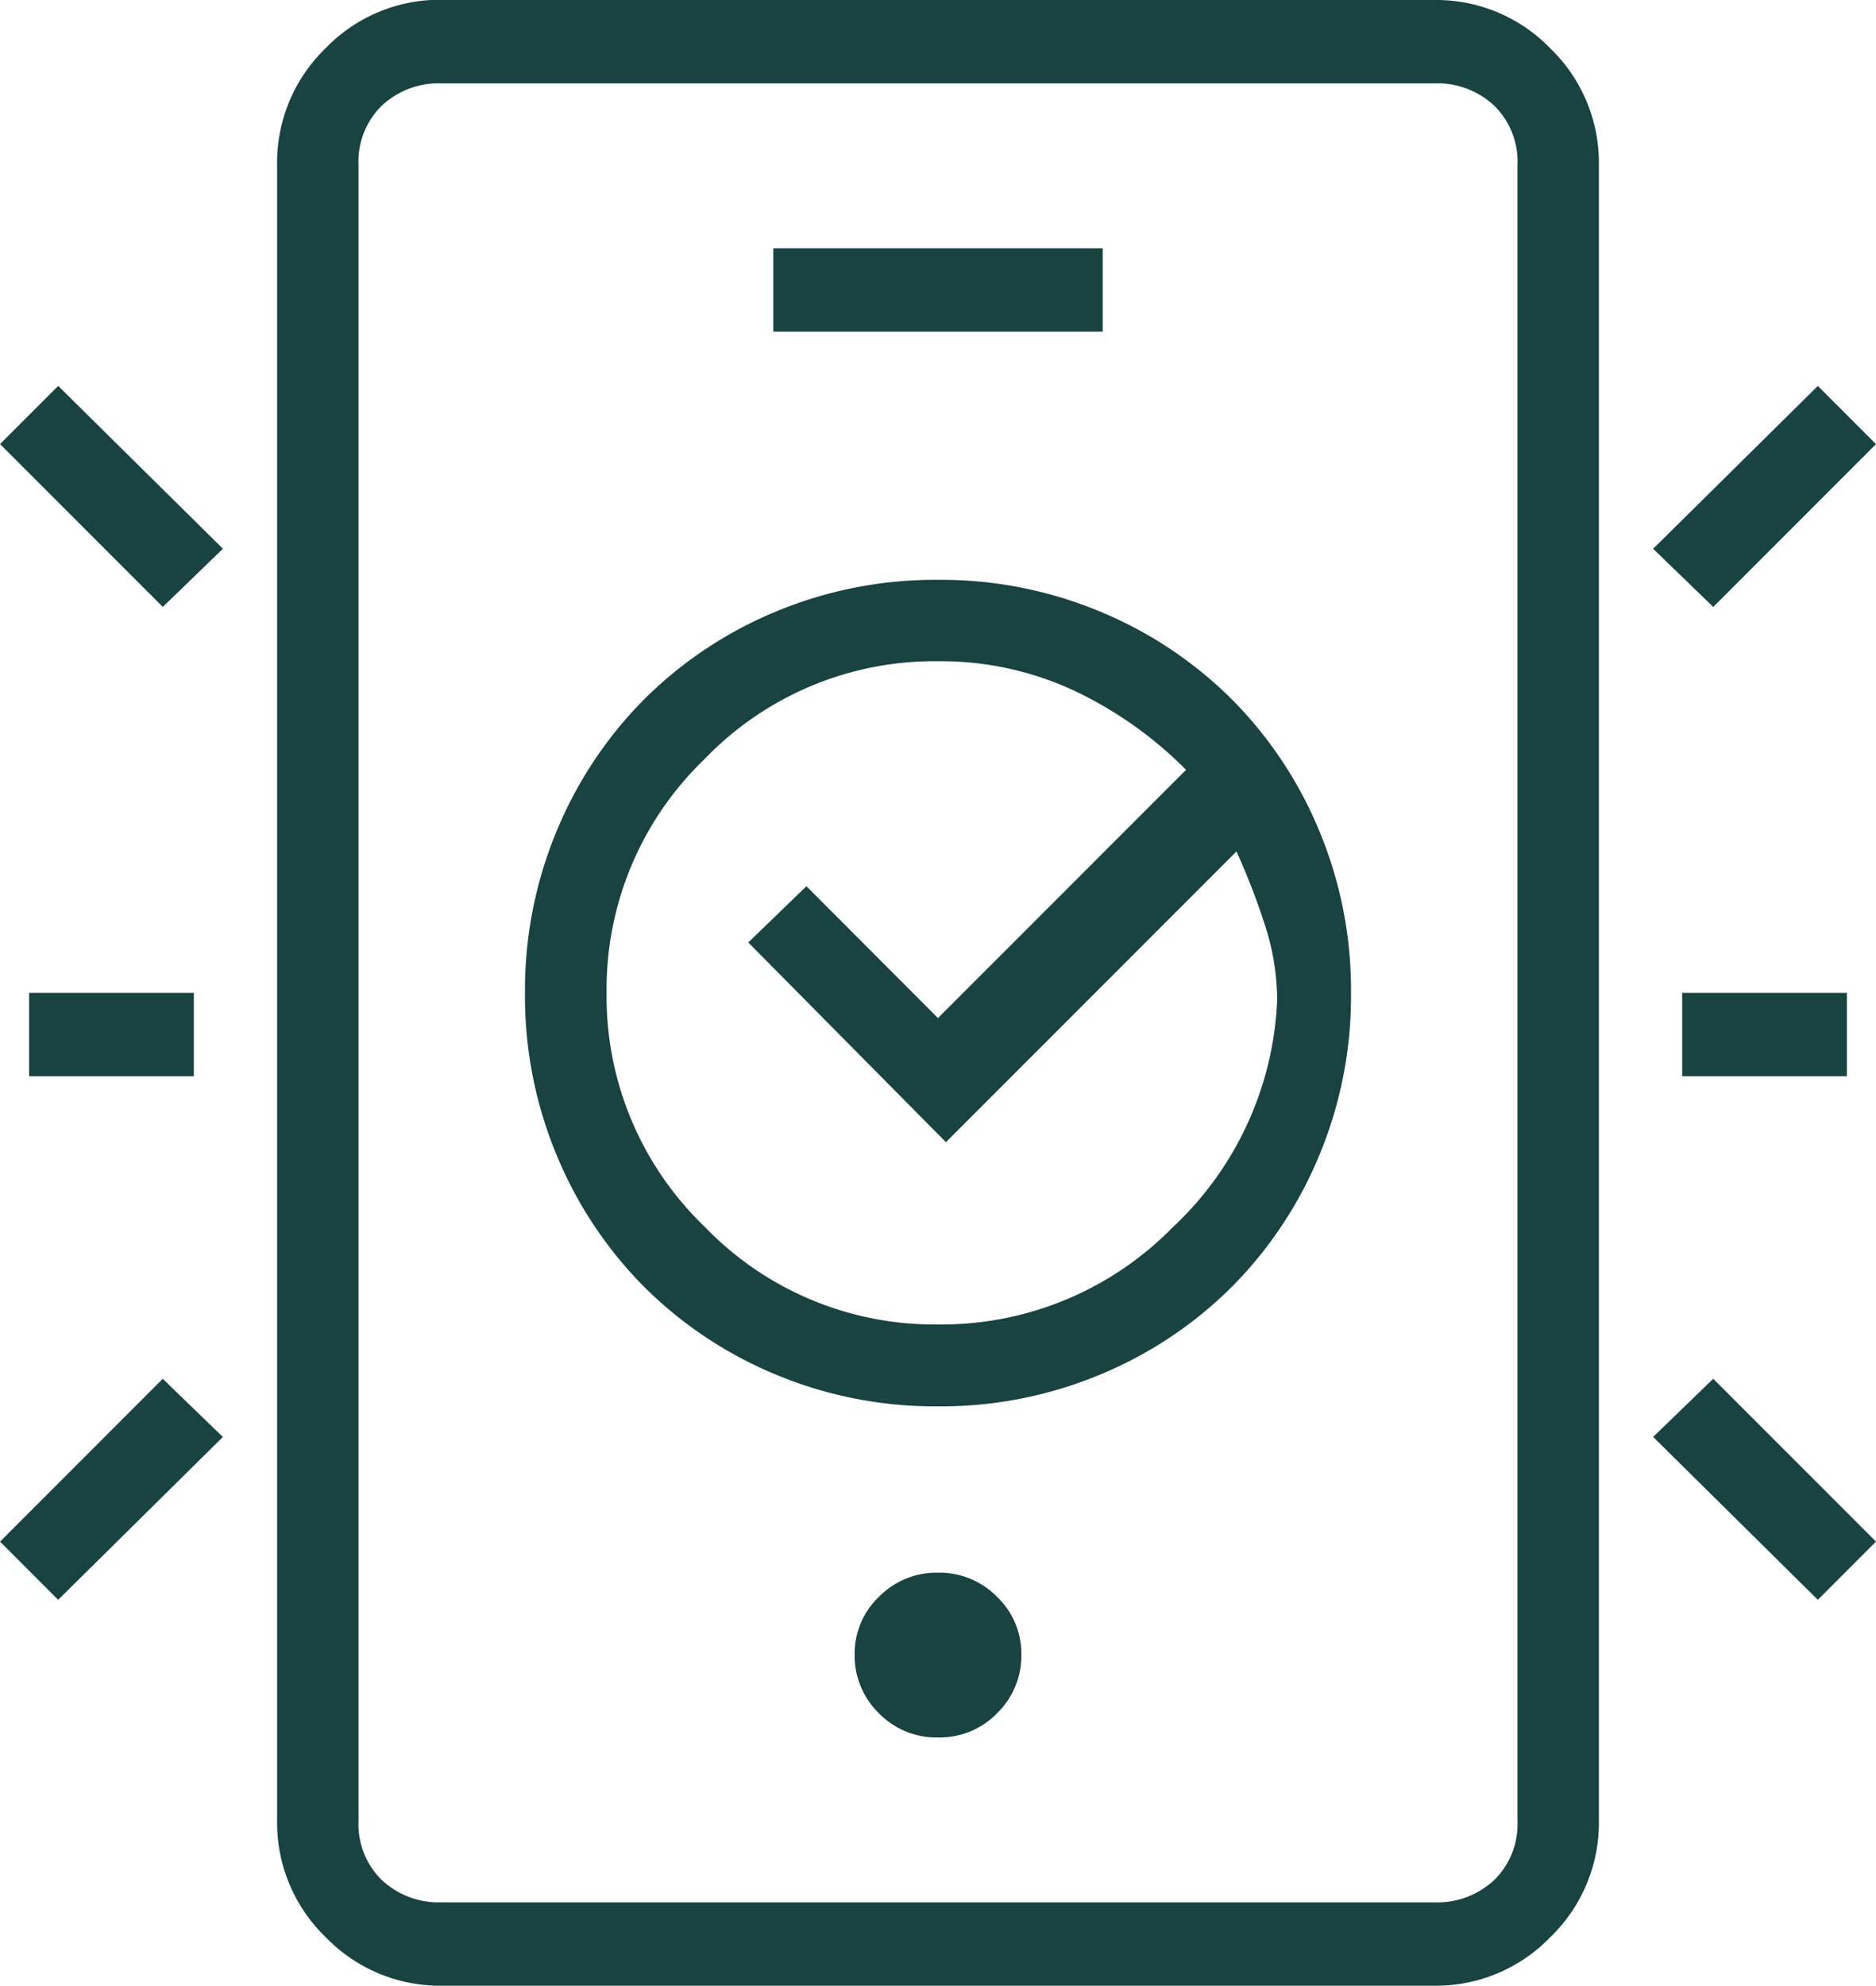
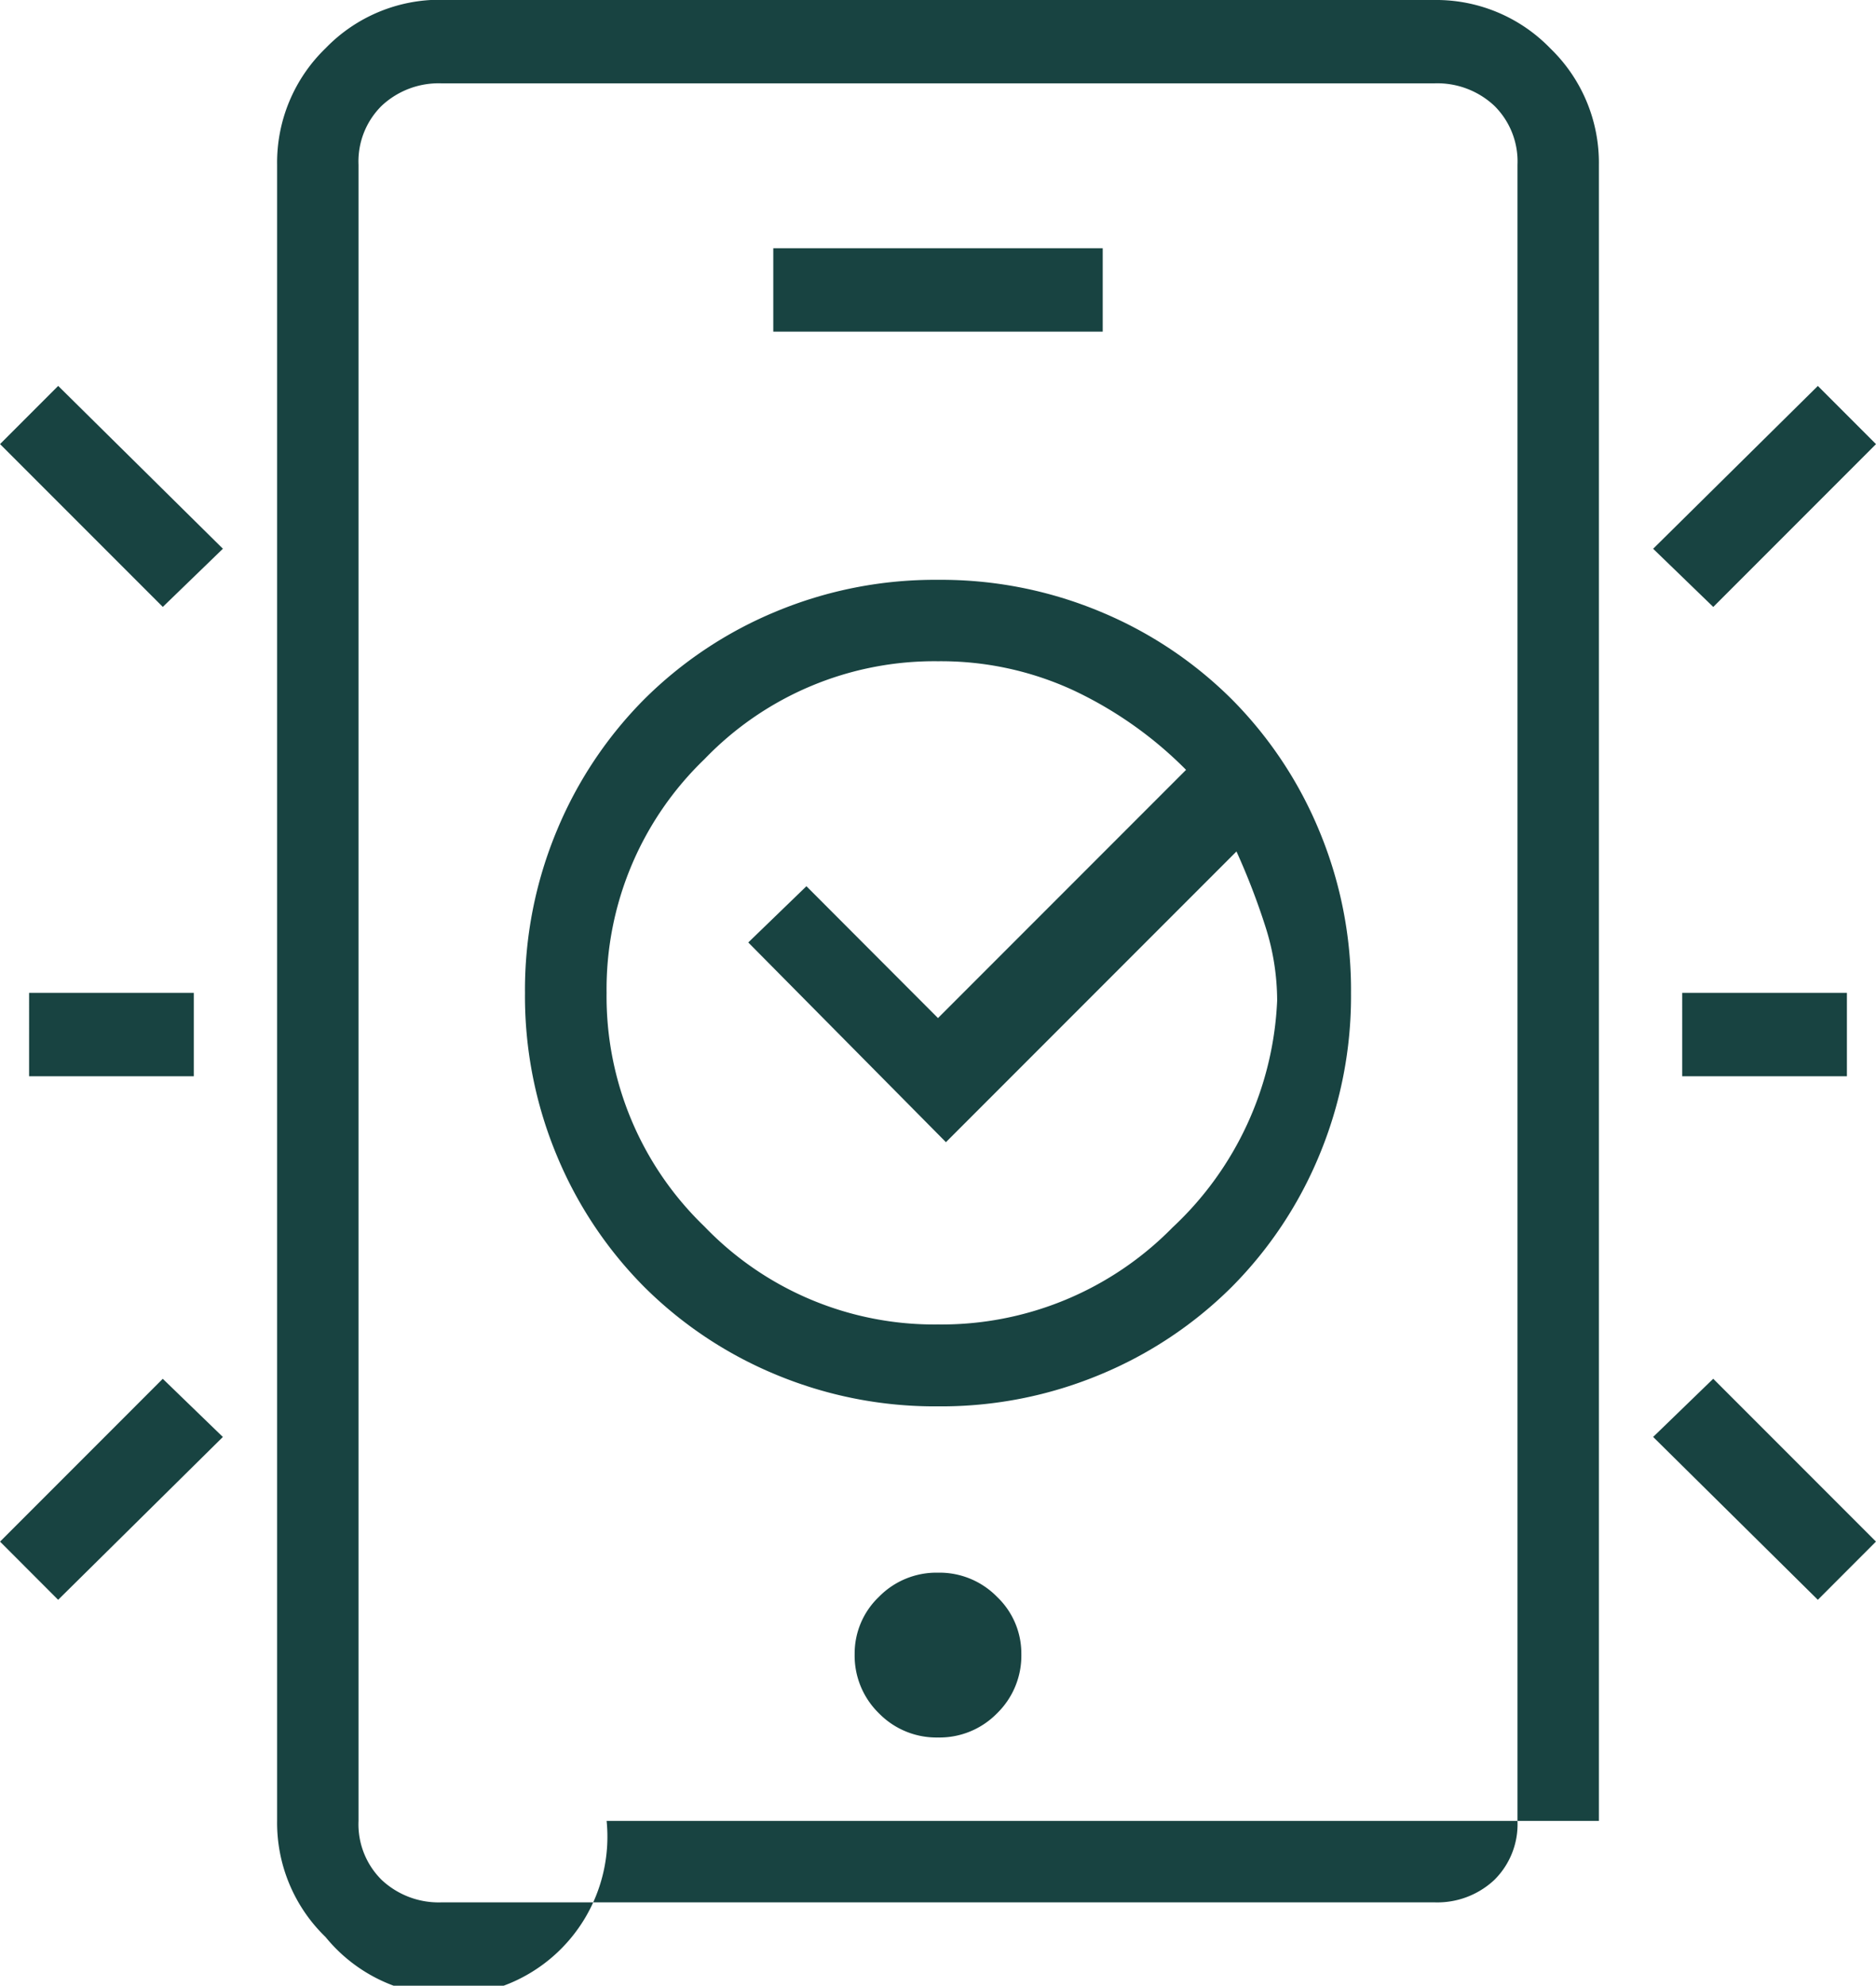
<svg xmlns="http://www.w3.org/2000/svg" width="47.266" height="50" viewBox="0 0 47.266 50">
-   <path d="M12.5-46.875a4,4,0,0,1,2.93,1.221,4,4,0,0,1,1.221,2.93v41.7A4,4,0,0,1,15.43,1.9,4,4,0,0,1,12.5,3.125h-25A4,4,0,0,1-15.43,1.9a4,4,0,0,1-1.221-2.93v-41.7a4,4,0,0,1,1.221-2.93,4,4,0,0,1,2.93-1.221Zm2.1,4.15a1.967,1.967,0,0,0-.586-1.489,2.1,2.1,0,0,0-1.514-.562h-25a2.1,2.1,0,0,0-1.514.562,1.967,1.967,0,0,0-.586,1.489v41.7A1.967,1.967,0,0,0-14.014.464a2.1,2.1,0,0,0,1.514.562h25A2.1,2.1,0,0,0,14.014.464,1.967,1.967,0,0,0,14.6-1.025ZM0-32.275a10.417,10.417,0,0,1,4.1.806,10.258,10.258,0,0,1,3.3,2.2,10.258,10.258,0,0,1,2.2,3.3,10.417,10.417,0,0,1,.806,4.1,10.417,10.417,0,0,1-.806,4.1,10.258,10.258,0,0,1-2.2,3.3,10.258,10.258,0,0,1-3.3,2.2,10.417,10.417,0,0,1-4.1.806,10.417,10.417,0,0,1-4.1-.806,10.258,10.258,0,0,1-3.3-2.2,10.258,10.258,0,0,1-2.2-3.3,10.417,10.417,0,0,1-.806-4.1,10.417,10.417,0,0,1,.806-4.1,10.258,10.258,0,0,1,2.2-3.3,10.258,10.258,0,0,1,3.3-2.2A10.417,10.417,0,0,1,0-32.275Zm0,18.75a8.153,8.153,0,0,0,5.908-2.441A8.3,8.3,0,0,0,8.545-21.68a6.132,6.132,0,0,0-.293-1.855,17.467,17.467,0,0,0-.732-1.9L.2-18.115l-4.98-5.029,1.465-1.416L0-21.24l6.25-6.25a9.971,9.971,0,0,0-2.832-2A7.952,7.952,0,0,0,0-30.225a8.032,8.032,0,0,0-5.884,2.466A8.032,8.032,0,0,0-8.35-21.875a8.032,8.032,0,0,0,2.466,5.884A8.032,8.032,0,0,0,0-13.525Zm-4.15-27.1h8.3v2.1h-8.3ZM2.1-5.225a2.026,2.026,0,0,1-.61,1.489A2.026,2.026,0,0,1,0-3.125a2.026,2.026,0,0,1-1.489-.61A2.026,2.026,0,0,1-2.1-5.225a1.97,1.97,0,0,1,.61-1.44A2.026,2.026,0,0,1,0-7.275a2.026,2.026,0,0,1,1.489.61A1.97,1.97,0,0,1,2.1-5.225ZM18.018-33.057l4.15-4.1,1.465,1.465-4.1,4.1Zm.732,11.182H22.9v2.1H18.75Zm-.732,11.182,1.514-1.465,4.1,4.1L22.168-6.592Zm-41.65-25,1.465-1.465,4.15,4.1-1.514,1.465Zm.732,13.818h4.15v2.1H-22.9Zm-.732,13.818,4.1-4.1,1.514,1.465-4.15,4.1Z" transform="translate(23.633 46.875)" fill="#184341" />
+   <path d="M12.5-46.875a4,4,0,0,1,2.93,1.221,4,4,0,0,1,1.221,2.93v41.7h-25A4,4,0,0,1-15.43,1.9a4,4,0,0,1-1.221-2.93v-41.7a4,4,0,0,1,1.221-2.93,4,4,0,0,1,2.93-1.221Zm2.1,4.15a1.967,1.967,0,0,0-.586-1.489,2.1,2.1,0,0,0-1.514-.562h-25a2.1,2.1,0,0,0-1.514.562,1.967,1.967,0,0,0-.586,1.489v41.7A1.967,1.967,0,0,0-14.014.464a2.1,2.1,0,0,0,1.514.562h25A2.1,2.1,0,0,0,14.014.464,1.967,1.967,0,0,0,14.6-1.025ZM0-32.275a10.417,10.417,0,0,1,4.1.806,10.258,10.258,0,0,1,3.3,2.2,10.258,10.258,0,0,1,2.2,3.3,10.417,10.417,0,0,1,.806,4.1,10.417,10.417,0,0,1-.806,4.1,10.258,10.258,0,0,1-2.2,3.3,10.258,10.258,0,0,1-3.3,2.2,10.417,10.417,0,0,1-4.1.806,10.417,10.417,0,0,1-4.1-.806,10.258,10.258,0,0,1-3.3-2.2,10.258,10.258,0,0,1-2.2-3.3,10.417,10.417,0,0,1-.806-4.1,10.417,10.417,0,0,1,.806-4.1,10.258,10.258,0,0,1,2.2-3.3,10.258,10.258,0,0,1,3.3-2.2A10.417,10.417,0,0,1,0-32.275Zm0,18.75a8.153,8.153,0,0,0,5.908-2.441A8.3,8.3,0,0,0,8.545-21.68a6.132,6.132,0,0,0-.293-1.855,17.467,17.467,0,0,0-.732-1.9L.2-18.115l-4.98-5.029,1.465-1.416L0-21.24l6.25-6.25a9.971,9.971,0,0,0-2.832-2A7.952,7.952,0,0,0,0-30.225a8.032,8.032,0,0,0-5.884,2.466A8.032,8.032,0,0,0-8.35-21.875a8.032,8.032,0,0,0,2.466,5.884A8.032,8.032,0,0,0,0-13.525Zm-4.15-27.1h8.3v2.1h-8.3ZM2.1-5.225a2.026,2.026,0,0,1-.61,1.489A2.026,2.026,0,0,1,0-3.125a2.026,2.026,0,0,1-1.489-.61A2.026,2.026,0,0,1-2.1-5.225a1.97,1.97,0,0,1,.61-1.44A2.026,2.026,0,0,1,0-7.275a2.026,2.026,0,0,1,1.489.61A1.97,1.97,0,0,1,2.1-5.225ZM18.018-33.057l4.15-4.1,1.465,1.465-4.1,4.1Zm.732,11.182H22.9v2.1H18.75Zm-.732,11.182,1.514-1.465,4.1,4.1L22.168-6.592Zm-41.65-25,1.465-1.465,4.15,4.1-1.514,1.465Zm.732,13.818h4.15v2.1H-22.9Zm-.732,13.818,4.1-4.1,1.514,1.465-4.15,4.1Z" transform="translate(23.633 46.875)" fill="#184341" />
</svg>